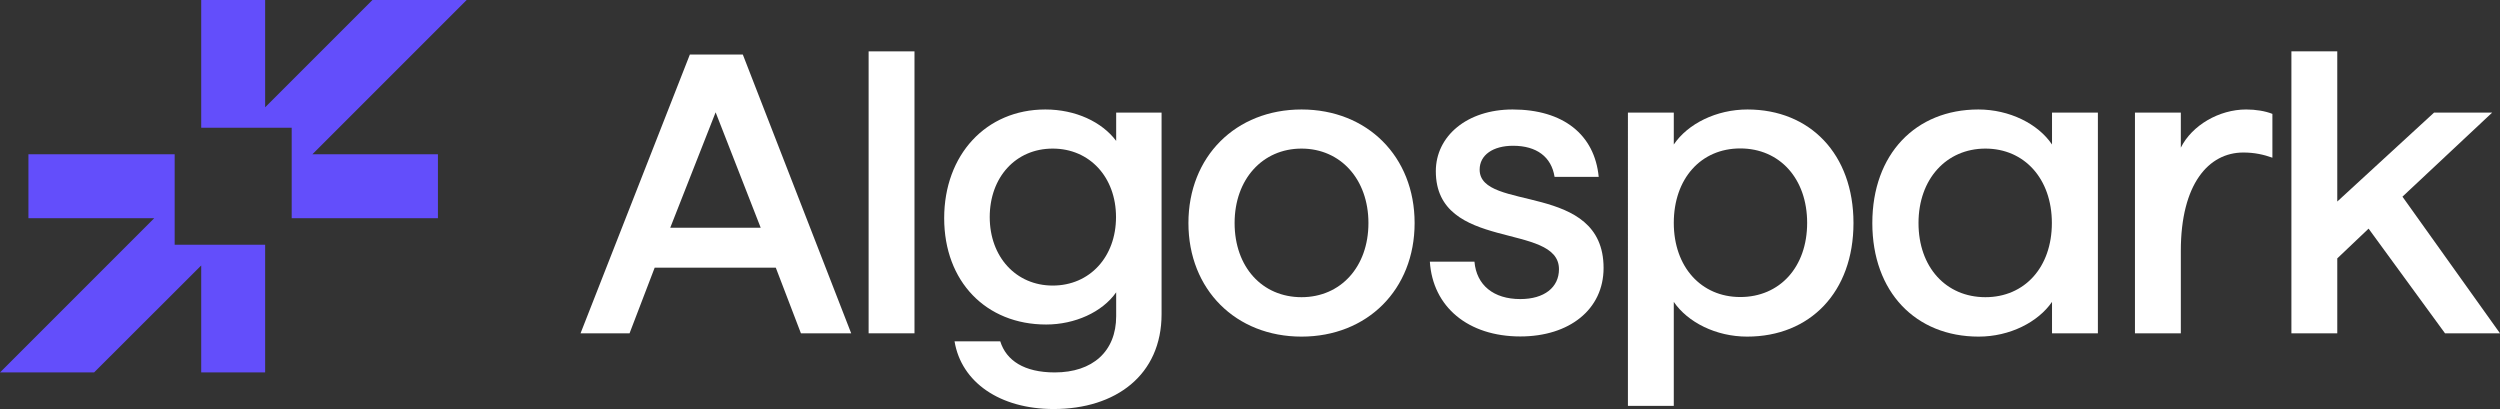
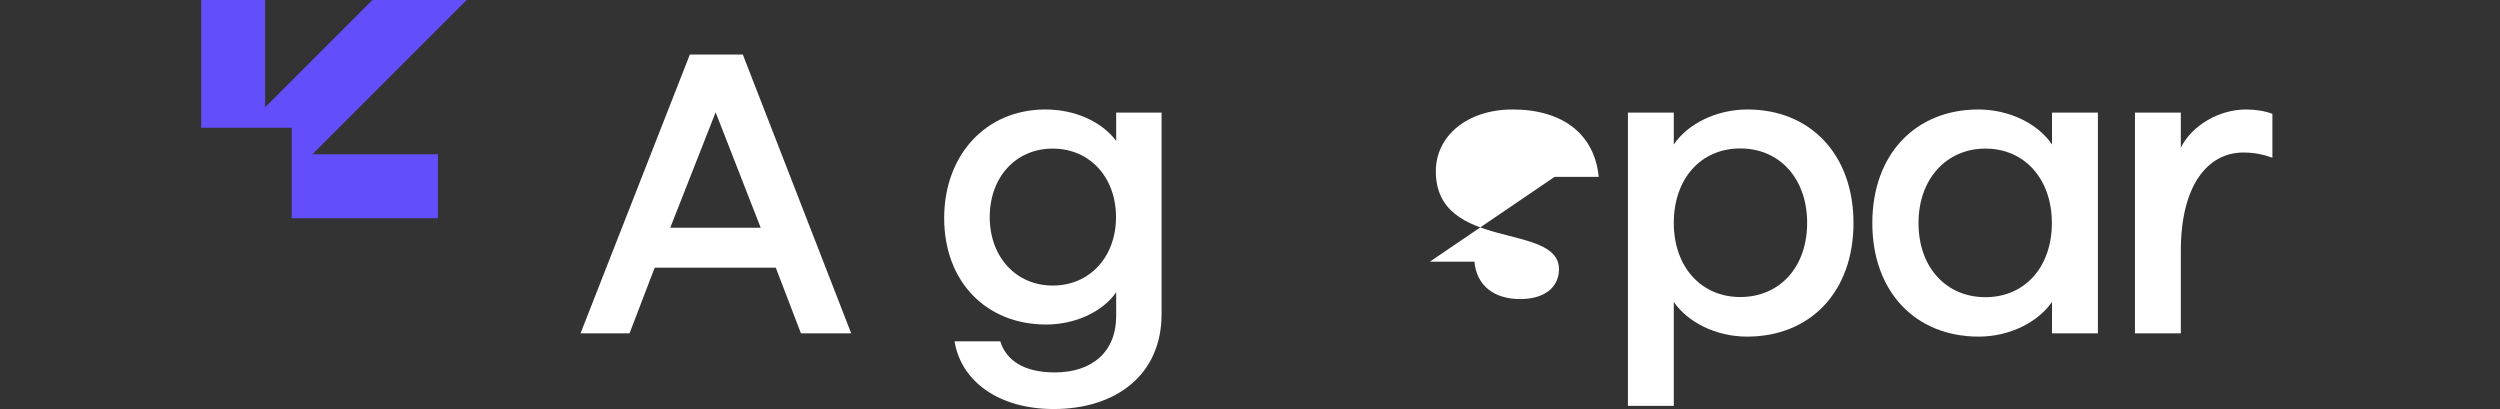
<svg xmlns="http://www.w3.org/2000/svg" id="Layer_2" data-name="Layer 2" viewBox="0 0 159.16 26.04">
  <rect x="0" y="0" width="159.16" height="26.04" fill="#333333" stroke="none" />
  <defs>
    <style> .cls-1 { fill: #fff; } .cls-2 { fill: #634efb; } </style>
  </defs>
  <g id="Layer_1-2" data-name="Layer 1">
    <g>
      <path class="cls-1" d="M43.92,3.47h3.37l6.9,17.75h-3.2l-1.6-4.18h-7.71l-1.6,4.18h-3.12L43.92,3.47Zm4.51,11.03l-2.87-7.35-2.89,7.35h5.76Z" />
-       <path class="cls-1" d="M55.3,3.27h2.92V21.22h-2.92V3.27Z" />
      <path class="cls-1" d="M60.76,21.73h2.92c.38,1.22,1.52,1.98,3.47,1.98,2.41,0,3.91-1.34,3.91-3.58v-1.52c-.89,1.27-2.64,2.05-4.46,2.05-3.83,0-6.49-2.74-6.49-6.77s2.66-6.92,6.44-6.92c1.93,0,3.6,.79,4.51,2v-1.8h2.89v12.83c0,3.88-2.92,6.04-6.87,6.04-3.42,0-5.88-1.7-6.31-4.31Zm6.26-3.55c2.36,0,4.03-1.83,4.03-4.36s-1.67-4.36-4.03-4.36-4.01,1.83-4.01,4.36,1.67,4.36,4.01,4.36Z" />
-       <path class="cls-1" d="M75.66,14.2c0-4.24,3.02-7.23,7.2-7.23s7.2,2.99,7.2,7.23-3.02,7.23-7.2,7.23-7.2-2.99-7.2-7.23Zm7.2,4.72c2.49,0,4.26-1.93,4.26-4.72s-1.78-4.74-4.26-4.74-4.26,1.95-4.26,4.74,1.75,4.72,4.26,4.72Z" />
-       <path class="cls-1" d="M91.03,16.66h2.84c.13,1.5,1.22,2.38,2.92,2.38,1.52,0,2.46-.74,2.46-1.9,0-3.02-7.84-1.09-7.84-6.24,0-2.23,1.98-3.93,4.89-3.93,3.22,0,5.22,1.6,5.48,4.29h-2.81c-.2-1.27-1.14-1.98-2.64-1.98-1.27,0-2.13,.58-2.13,1.52,0,2.71,7.89,.74,7.89,6.26,0,2.64-2.18,4.36-5.3,4.36-3.32,0-5.58-1.88-5.76-4.77Z" />
+       <path class="cls-1" d="M91.03,16.66h2.84c.13,1.5,1.22,2.38,2.92,2.38,1.52,0,2.46-.74,2.46-1.9,0-3.02-7.84-1.09-7.84-6.24,0-2.23,1.98-3.93,4.89-3.93,3.22,0,5.22,1.6,5.48,4.29h-2.81Z" />
      <path class="cls-1" d="M103.64,7.17h2.92v2.03c.89-1.32,2.71-2.23,4.69-2.23,3.98,0,6.75,2.84,6.75,7.23s-2.76,7.23-6.77,7.23c-1.98,0-3.78-.91-4.67-2.21v6.62h-2.92V7.17Zm7.15,11.74c2.51,0,4.26-1.9,4.26-4.72s-1.75-4.74-4.26-4.74-4.23,1.93-4.23,4.74,1.75,4.72,4.23,4.72Z" />
      <path class="cls-1" d="M119.2,14.2c0-4.39,2.76-7.23,6.75-7.23,1.98,0,3.8,.91,4.69,2.23v-2.03h2.92v14.05h-2.92v-2c-.89,1.29-2.69,2.21-4.67,2.21-4.01,0-6.77-2.84-6.77-7.23Zm7.2,4.72c2.49,0,4.23-1.9,4.23-4.72s-1.75-4.74-4.23-4.74-4.26,1.93-4.26,4.74,1.75,4.72,4.26,4.72Z" />
      <path class="cls-1" d="M135.92,7.17h2.92v2.23c.71-1.42,2.43-2.43,4.16-2.43,.61,0,1.22,.1,1.67,.28v2.79c-.56-.2-1.14-.33-1.85-.33-2.21,0-3.98,2-3.98,6.26v5.25h-2.92V7.17Z" />
-       <path class="cls-1" d="M150.8,14.55l-2,1.9v4.77h-2.92V3.27h2.92V12.83l6.16-5.66h3.7l-5.71,5.35,6.21,8.7h-3.5l-4.87-6.67Z" />
      <g>
        <polygon class="cls-2" points="29.71 0 23.71 0 16.88 6.83 16.88 0 12.81 0 12.81 8.13 18.57 8.13 18.57 13.89 27.88 13.89 27.88 9.82 19.89 9.82 29.71 0" />
-         <polygon class="cls-2" points="11.12 15.58 11.12 9.82 8.6 9.82 1.81 9.82 1.81 13.89 8.6 13.89 9.82 13.89 0 23.71 5.99 23.71 12.81 16.9 12.81 23.71 16.88 23.71 16.88 16.65 16.88 15.58 11.12 15.58" />
      </g>
    </g>
  </g>
</svg>